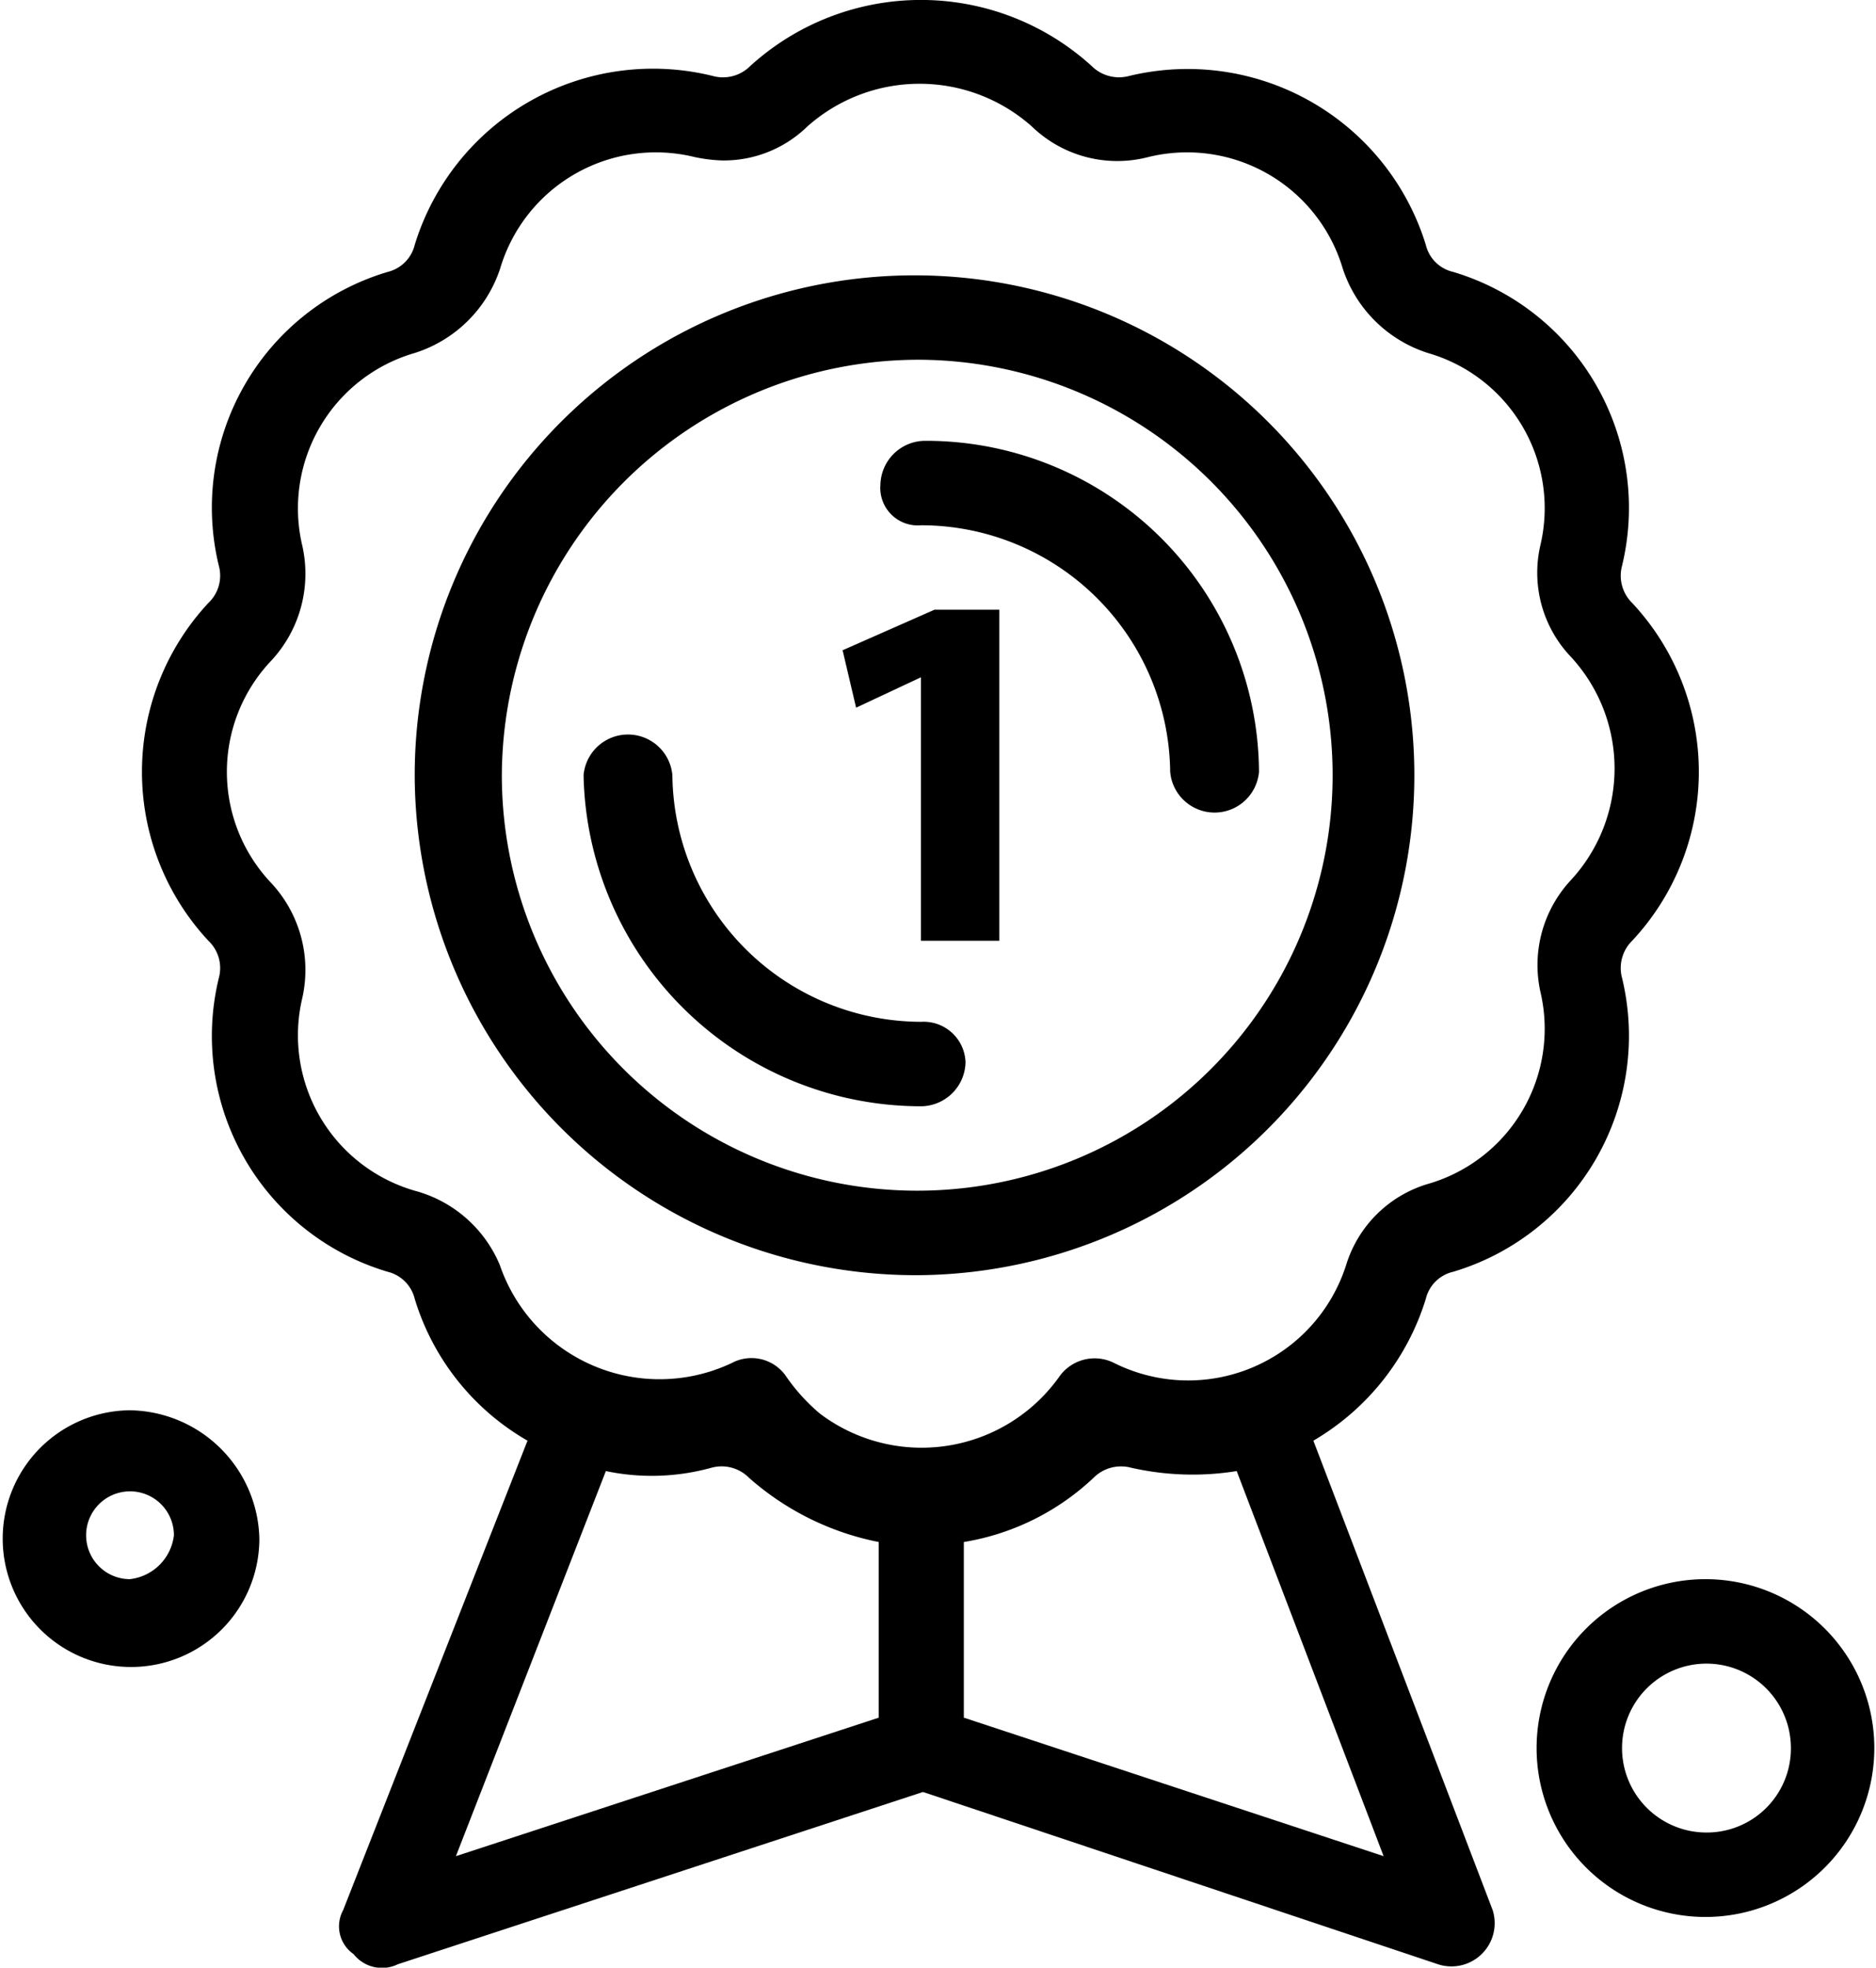
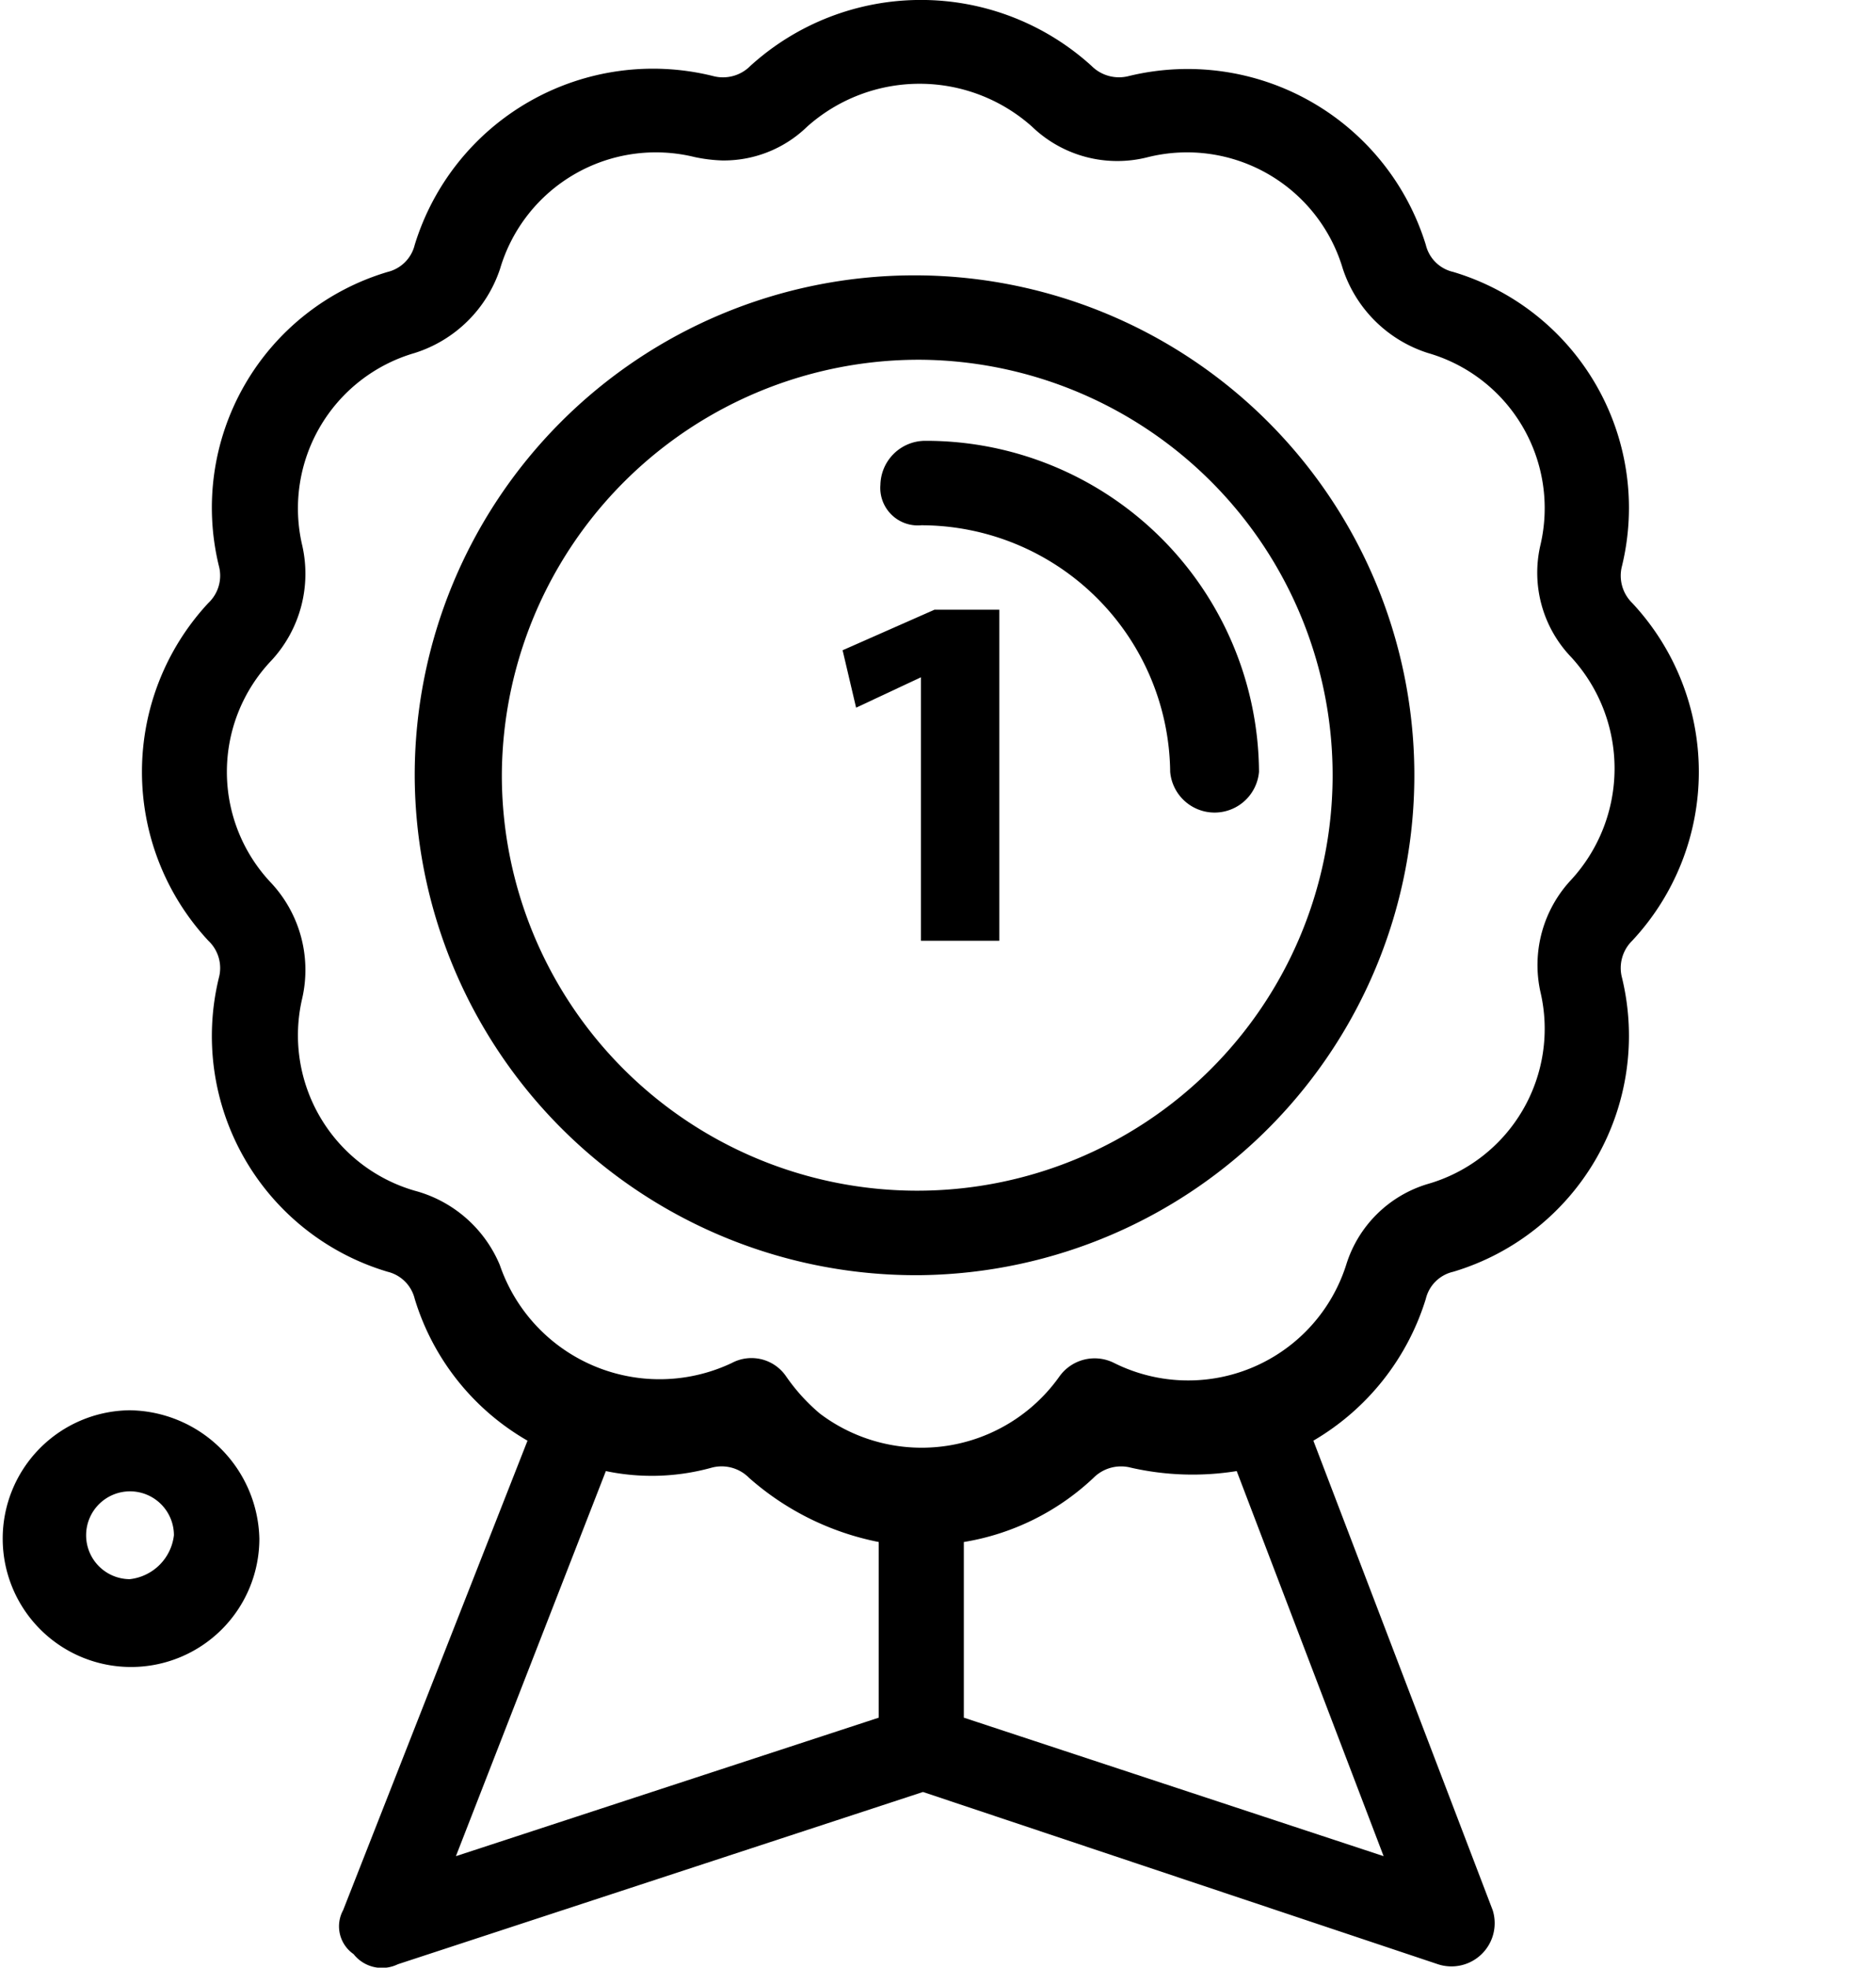
<svg xmlns="http://www.w3.org/2000/svg" id="Isolation_Mode" data-name="Isolation Mode" viewBox="0 0 55.55 58.25">
  <g id="B68_Award_Award_Badge_Badge_Medal" data-name="B68 ,Award ,Award Badge ,Badge ,Medal">
-     <path d="M83,565.5a1.33,1.33,0,0,0,1.31-1.3A1.24,1.24,0,0,0,83,563a7.38,7.38,0,0,1-7.37-7.3,1.32,1.32,0,0,0-2.63,0A10,10,0,0,0,83,565.5Z" transform="translate(-55.72 -532.75)" />
    <path d="M83,548.3a7.38,7.38,0,0,1,7.37,7.3,1.32,1.32,0,0,0,2.63,0,9.86,9.86,0,0,0-9.9-9.8,1.33,1.33,0,0,0-1.31,1.3A1.11,1.11,0,0,0,83,548.3Z" transform="translate(-55.72 -532.75)" />
    <path d="M83,570.5A14.8,14.8,0,1,0,68,555.7,14.84,14.84,0,0,0,83,570.5Zm0-27.1a12.3,12.3,0,1,1-12.42,12.3A12.35,12.35,0,0,1,83,543.4Z" transform="translate(-55.72 -532.75)" />
    <path d="M94.61,575.4a7.38,7.38,0,0,0,3.33-4.2,1.08,1.08,0,0,1,.81-.8,7.29,7.29,0,0,0,5-8.7,1.13,1.13,0,0,1,.3-1.1,7.32,7.32,0,0,0,0-10,1.13,1.13,0,0,1-.3-1.1,7.29,7.29,0,0,0-5-8.7,1.08,1.08,0,0,1-.81-.8,7.38,7.38,0,0,0-8.79-5,1.15,1.15,0,0,1-1.11-.3,7.51,7.51,0,0,0-10.1,0,1.14,1.14,0,0,1-1.11.3A7.38,7.38,0,0,0,68,540a1.09,1.09,0,0,1-.8.8,7.28,7.28,0,0,0-5,8.7,1.11,1.11,0,0,1-.31,1.1,7.34,7.34,0,0,0,0,10,1.11,1.11,0,0,1,.31,1.1,7.28,7.28,0,0,0,5,8.7,1.09,1.09,0,0,1,.8.8,7.28,7.28,0,0,0,3.34,4.2l-5.46,13.9a1,1,0,0,0,.31,1.3,1.07,1.07,0,0,0,1.31.3l15.55-5.1,15.25,5.1a1.28,1.28,0,0,0,1.62-1.6ZM68,568a4.79,4.79,0,0,1-3.33-5.7,3.78,3.78,0,0,0-.91-3.4,4.78,4.78,0,0,1,0-6.6,3.78,3.78,0,0,0,.91-3.4A4.79,4.79,0,0,1,68,543.2a3.9,3.9,0,0,0,2.53-2.5,4.81,4.81,0,0,1,5.76-3.3,4.63,4.63,0,0,0,.8.1,3.54,3.54,0,0,0,2.53-1,5,5,0,0,1,6.66,0,3.64,3.64,0,0,0,3.44.9,4.81,4.81,0,0,1,5.76,3.3A3.9,3.9,0,0,0,98,543.2a4.78,4.78,0,0,1,3.33,5.7,3.61,3.61,0,0,0,.91,3.3,4.87,4.87,0,0,1,0,6.6,3.69,3.69,0,0,0-.91,3.3A4.78,4.78,0,0,1,98,567.8a3.61,3.61,0,0,0-2.42,2.4,4.91,4.91,0,0,1-6.87,2.9,1.28,1.28,0,0,0-1.62.4A5,5,0,0,1,80,574.6a5.58,5.58,0,0,1-1-1.1,1.24,1.24,0,0,0-1.61-.4,5,5,0,0,1-6.87-2.9A3.79,3.79,0,0,0,68,568Zm5.66,8.3a6.63,6.63,0,0,0,3.13-.1,1.14,1.14,0,0,1,1.11.3,8.19,8.19,0,0,0,3.84,1.9v5.2l-12.52,4.1Zm10.6,7.3v-5.2a7.32,7.32,0,0,0,3.84-1.9,1.15,1.15,0,0,1,1.11-.3,8.25,8.25,0,0,0,3.13.1l4.35,11.4Z" transform="translate(-55.72 -532.75)" />
    <path d="M59.56,574.5a3.8,3.8,0,1,0,3.84,3.8A3.89,3.89,0,0,0,59.56,574.5Zm0,5a1.3,1.3,0,1,1,1.31-1.3A1.48,1.48,0,0,1,59.56,579.5Z" transform="translate(-55.72 -532.75)" />
-     <path d="M106.22,579.5a5,5,0,1,0,5,5A5,5,0,0,0,106.22,579.5Zm0,7.5a2.5,2.5,0,1,1,2.53-2.5A2.49,2.49,0,0,1,106.22,587Z" transform="translate(-55.72 -532.75)" />
    <polygon points="27.27 20.05 27.27 27.85 29.59 27.85 29.59 18.05 27.67 18.05 24.95 19.25 25.35 20.95 27.27 20.05" />
  </g>
</svg>